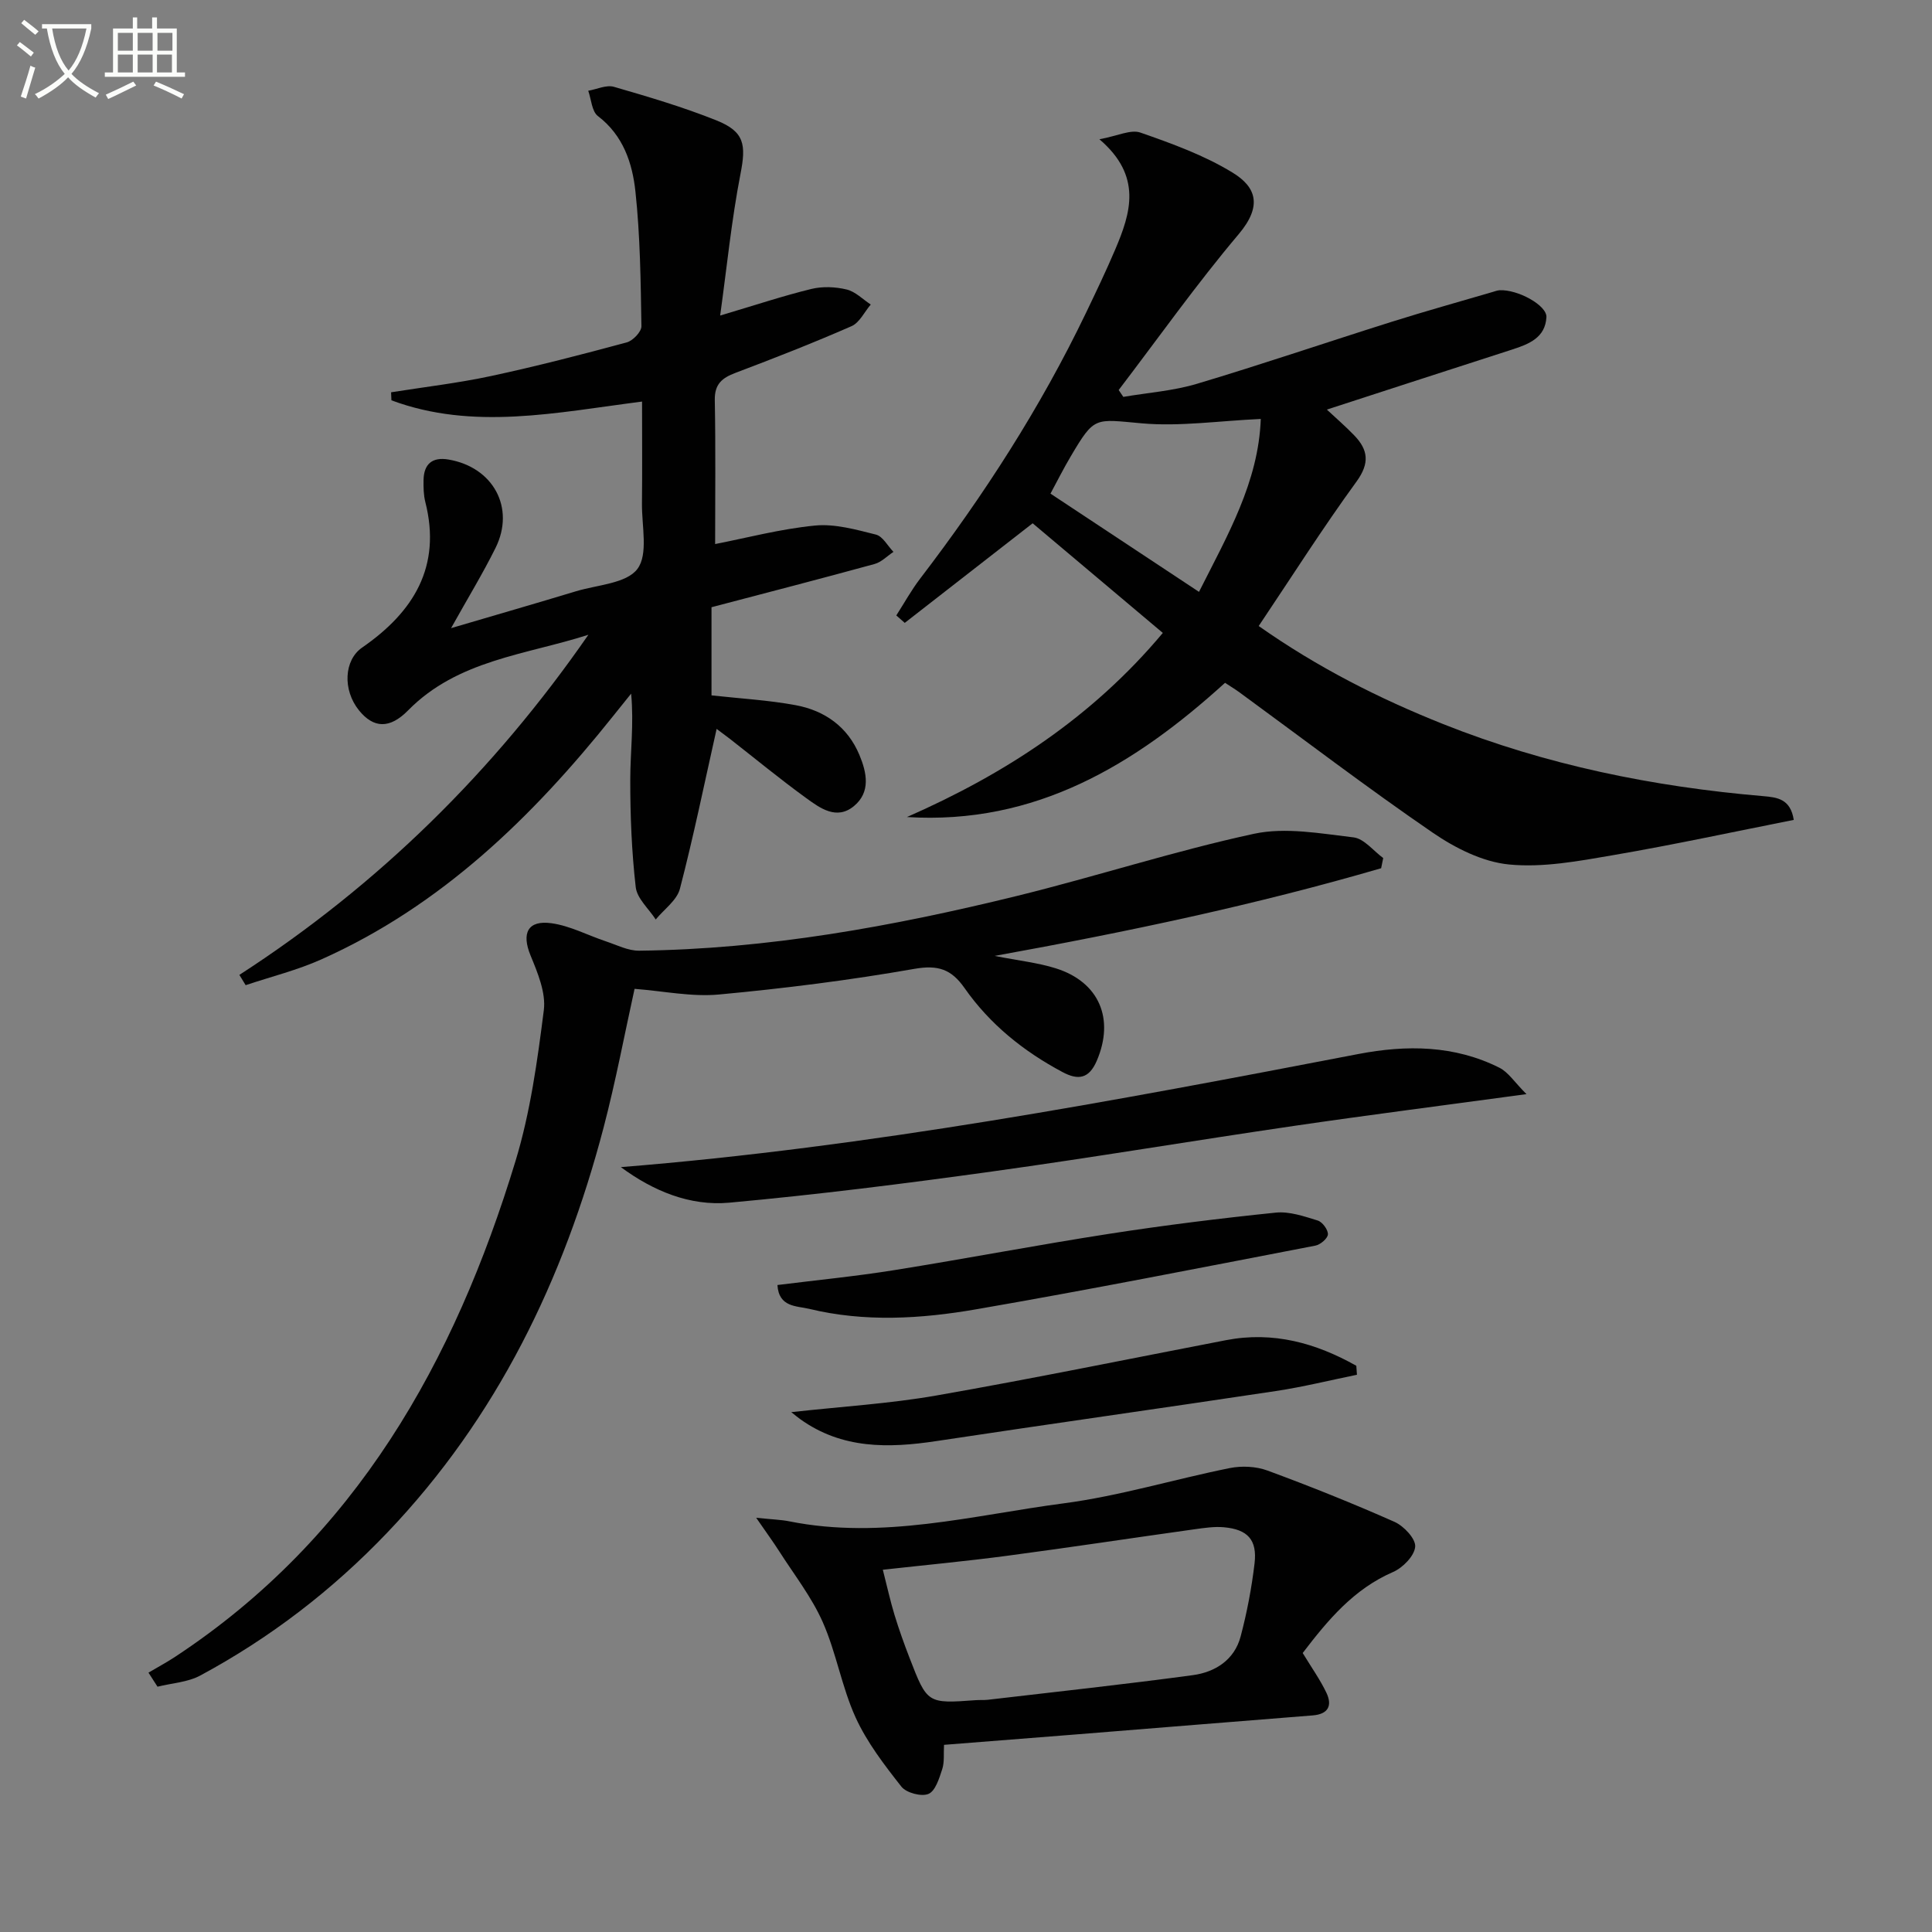
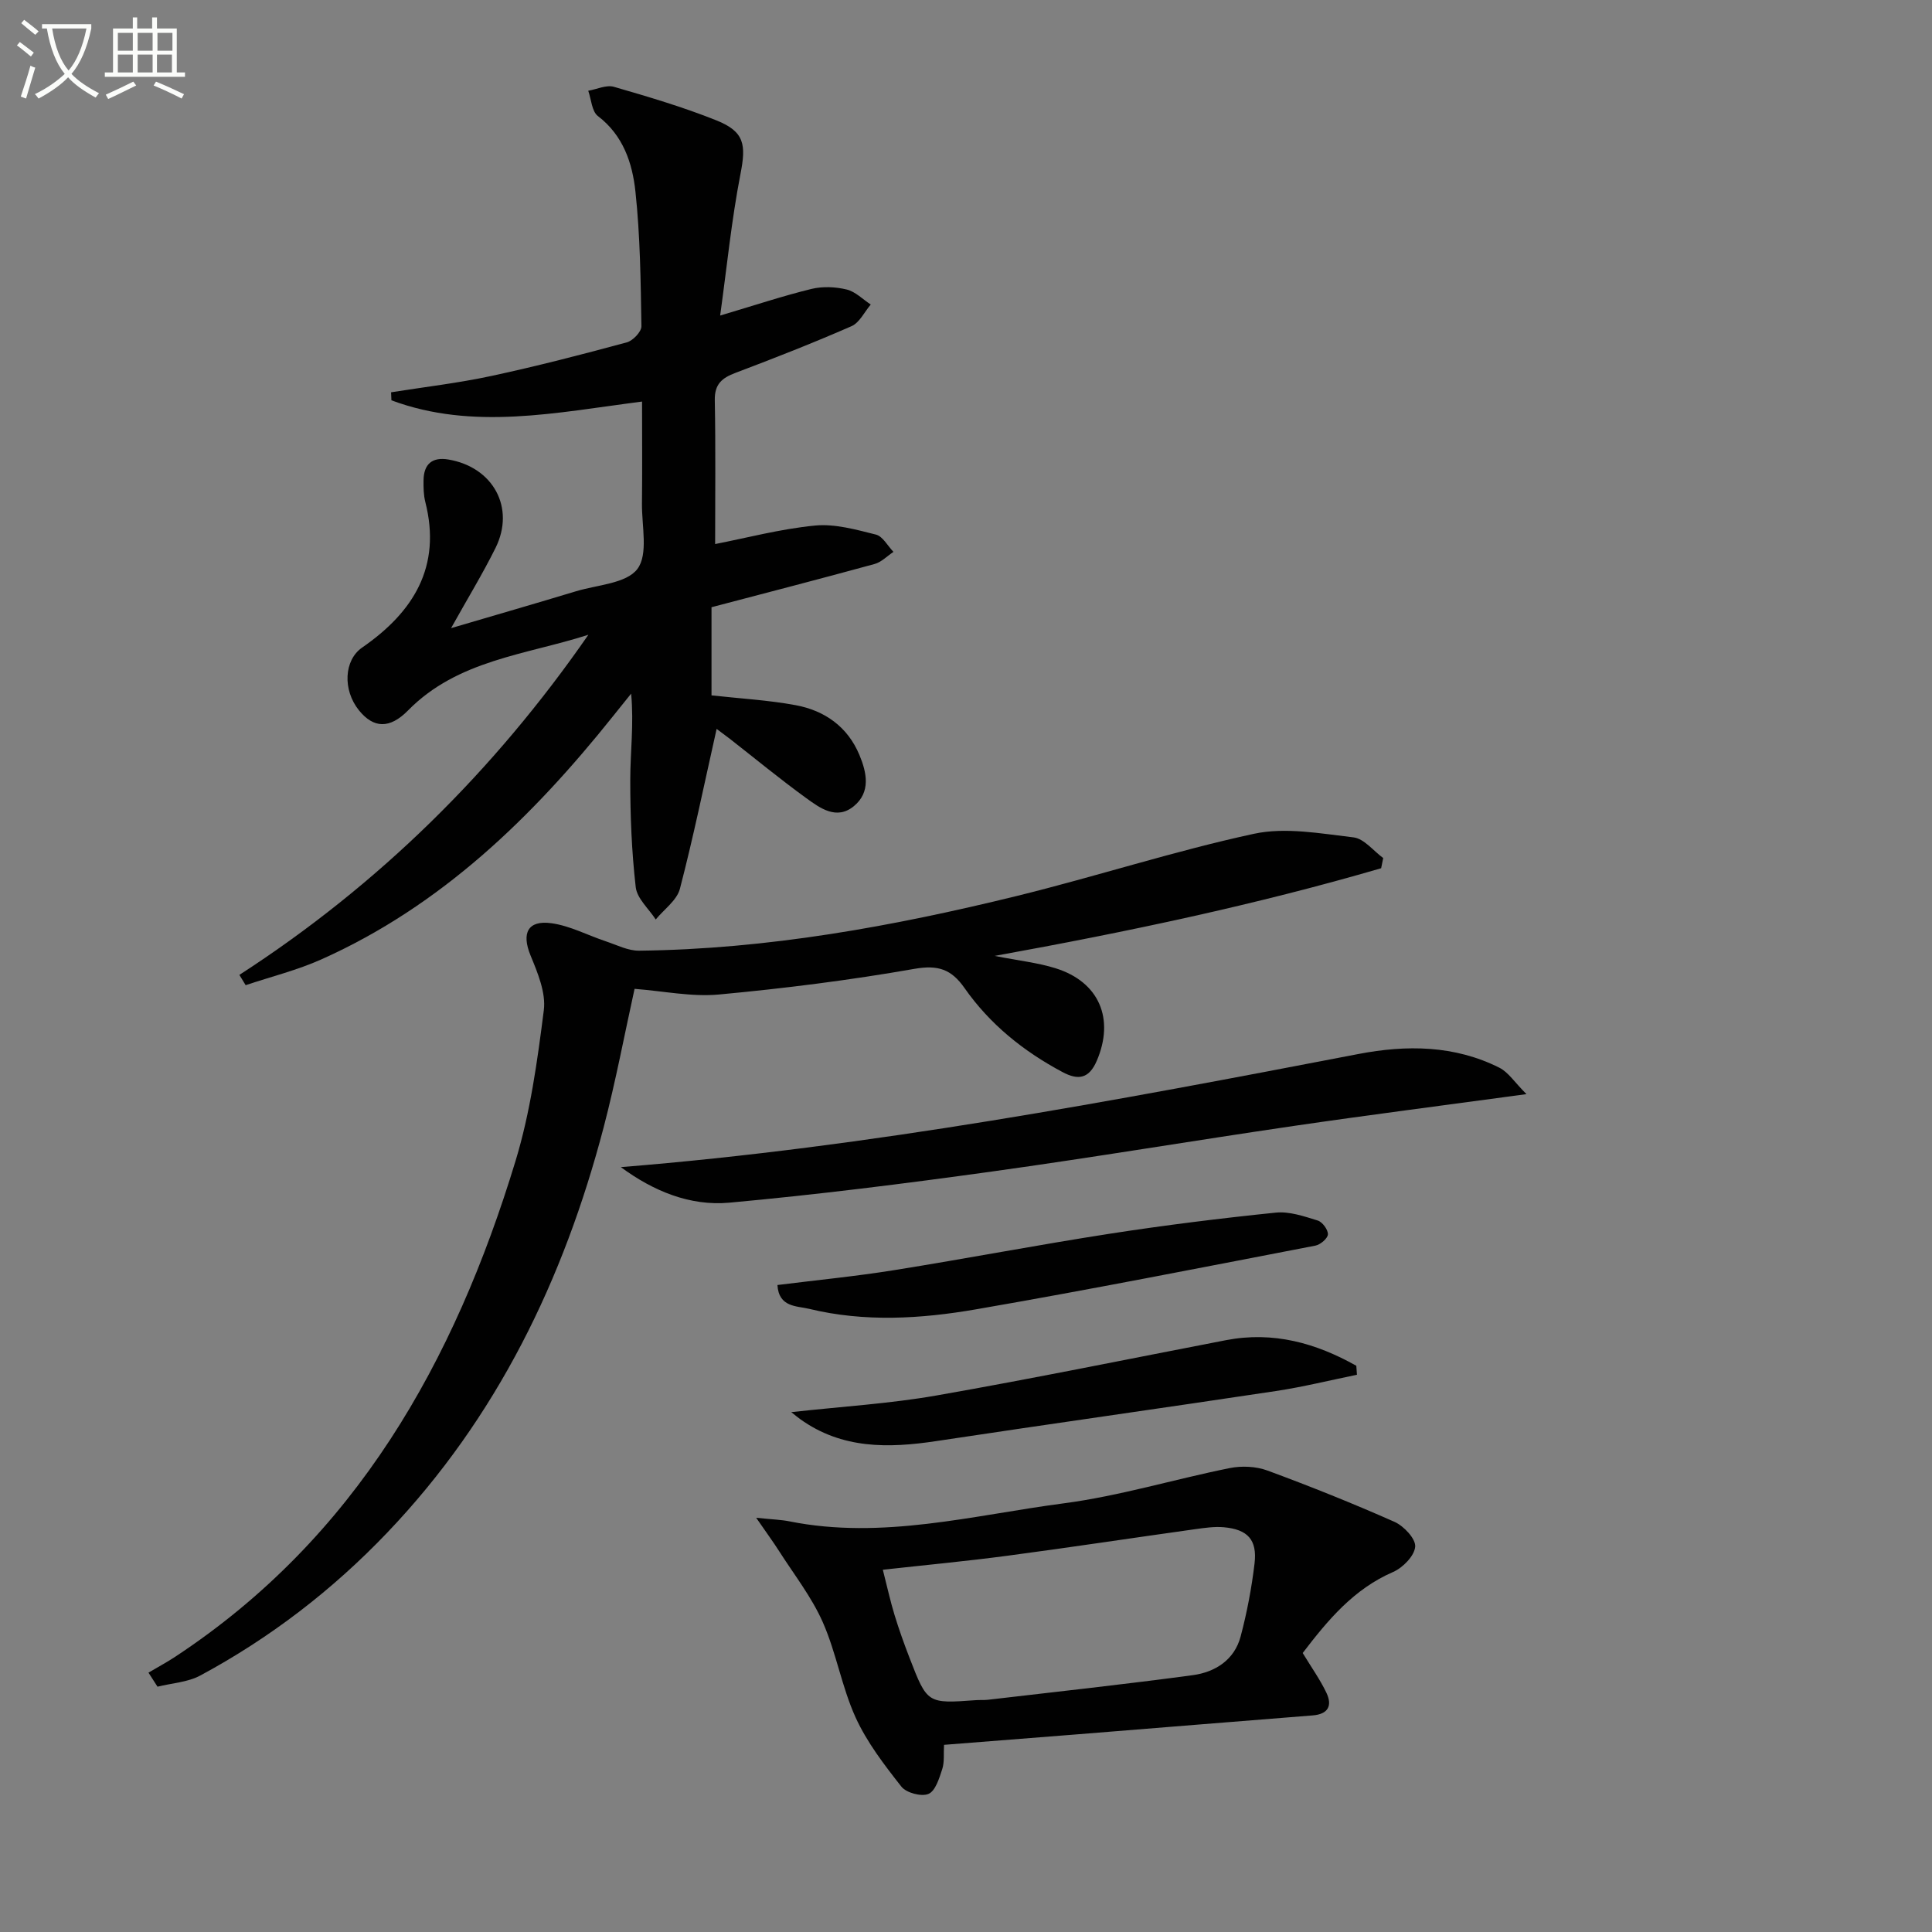
<svg xmlns="http://www.w3.org/2000/svg" enable-background="new 0 0 400 400" viewBox="0 0 400 400">
  <rect x="0" y="0" width="400" height="400" fill="#808080" stroke="none" />
  <path d="m6.4 11.7c-1-.8-1.9-1.6-2.9-2.3l.6-.7c.9.7 1.9 1.4 2.9 2.2zm-2.1 8.3c.7-2.1 1.4-4.2 2-6.4.2.1.6.3 1 .4-.7 2.3-1.3 4.4-1.9 6.4zm3-12.8c-1.1-.9-2.1-1.7-2.9-2.4l.6-.7c1 .8 2 1.5 3 2.4zm1.4-1.3v-.9h10.2v.9c-.9 4.2-2.3 7.3-4.1 9.4 1.3 1.4 3.2 2.7 5.7 4-.2.2-.4.5-.7.9-2.5-1.4-4.4-2.7-5.7-4.2-1.4 1.5-3.5 3-6.1 4.4 0 0 0 0-.1-.1-.3-.4-.5-.7-.7-.8 2.7-1.3 4.7-2.8 6.2-4.2-1.8-2.2-3-5.3-3.7-9.4zm9.2 0h-7.1c.6 3.8 1.7 6.7 3.4 8.7 1.7-2 2.9-4.8 3.7-8.7z" fill="#fbfcfa" />
  <path d="m31.6 3.6h.9v2.3h4.1v9.1h1.7v.9h-16.6v-.9h1.7v-9.1h4.1v-2.3h.9v2.3h3.1v-2.3zm-4 13.3.6.8c-1.9.9-3.8 1.9-5.8 2.8-.2-.3-.3-.6-.5-.9 2-.9 3.9-1.8 5.7-2.7zm-3.2-10.1v3.7h3.1v-3.7zm0 4.5v3.7h3.1v-3.7zm4.1-4.5v3.7h3.1v-3.7zm0 4.5v3.7h3.1v-3.7zm9.1 9.1c-2.1-1.1-4.1-2-5.8-2.7l.5-.8c2.2.9 4.1 1.8 5.8 2.6zm-1.9-13.6h-3.1v3.7h3.1zm-3.2 4.5v3.7h3.1v-3.7z" fill="#fbfcfa" />
  <g fill="#010101">
    <path d="m148.37 150.91c-2.52 11.22-4.77 22.23-7.6 33.1-.62 2.39-3.29 4.26-5.01 6.36-1.44-2.23-3.87-4.34-4.14-6.7-.84-7.35-1.14-14.8-1.13-22.21 0-5.76.77-11.52.18-17.85-1.26 1.56-2.52 3.12-3.76 4.68-16.69 20.89-35.55 39.23-60.35 50.33-5.02 2.25-10.45 3.59-15.7 5.35-.43-.71-.87-1.42-1.3-2.13 28.82-18.64 52.72-42.22 72.26-70.42-12.93 4.16-27.03 5.19-37.32 15.65-3.83 3.9-7.17 3.71-10.17.01-3.43-4.24-3.11-10.42.65-13.01 10.61-7.34 16.49-16.72 13.07-30.17-.36-1.43-.38-2.98-.36-4.47.05-3.37 1.81-4.86 5.16-4.29 9.26 1.57 13.86 9.99 9.75 18.29-2.64 5.33-5.76 10.43-9.21 16.62 9.22-2.71 17.55-5.12 25.85-7.63 4.43-1.34 10.45-1.6 12.73-4.63s.89-8.9.94-13.53c.08-6.96.02-13.92.02-21.12-17.74 2.27-34.98 6.04-51.89-.26-.02-.55-.05-1.11-.07-1.66 6.92-1.1 13.91-1.91 20.75-3.38 9.41-2.02 18.74-4.44 28.04-6.95 1.27-.34 3.06-2.21 3.04-3.35-.15-9.3-.25-18.65-1.24-27.88-.63-5.88-2.52-11.63-7.77-15.63-1.26-.96-1.37-3.45-2-5.24 1.78-.31 3.74-1.26 5.3-.82 7.15 2.07 14.33 4.19 21.23 6.95 5.87 2.35 6.17 5.06 4.98 11.14-1.85 9.51-2.8 19.2-4.2 29.27 7.22-2.14 13-4.07 18.9-5.51 2.31-.56 4.98-.44 7.3.12 1.81.44 3.33 2.03 4.98 3.11-1.31 1.53-2.32 3.75-3.98 4.48-7.9 3.46-15.94 6.61-24.01 9.66-2.79 1.05-4.36 2.32-4.3 5.64.19 10.1.07 20.21.07 29.81 6.44-1.25 13.5-3.13 20.68-3.83 4.12-.4 8.49.84 12.61 1.87 1.42.36 2.43 2.34 3.63 3.58-1.3.86-2.48 2.12-3.91 2.51-11.17 3.06-22.38 5.96-33.76 8.95v18.25c5.96.66 11.76.98 17.43 2.03 6.01 1.12 10.75 4.46 13.19 10.3 1.53 3.66 2.38 7.69-1.14 10.6-3.58 2.95-7.01.42-9.91-1.69-5.39-3.91-10.53-8.15-15.78-12.25-1.03-.79-2.08-1.56-2.73-2.05z" />
-     <path d="m187.77 169.16c20.32-8.92 38.38-20.68 52.98-38.12-9.19-7.74-18.31-15.42-26.95-22.7-9.09 7.08-17.79 13.85-26.48 20.62-.58-.51-1.17-1.03-1.75-1.54 1.65-2.57 3.13-5.27 4.98-7.68 13.17-17.22 24.87-35.35 34.27-54.92 2.08-4.34 4.17-8.69 6.05-13.11 3.24-7.61 5.69-15.24-3.25-22.88 3.75-.68 6.48-2.08 8.49-1.38 6.54 2.28 13.2 4.69 19.07 8.28 4.85 2.96 6.27 6.83 1.28 12.75-8.75 10.36-16.61 21.47-24.85 32.27.32.47.64.94.96 1.42 5.1-.87 10.35-1.24 15.28-2.72 13.48-4.03 26.81-8.58 40.24-12.81 6.94-2.19 13.96-4.14 20.94-6.19.48-.14.96-.33 1.45-.36 3.74-.19 9.82 3.12 9.69 5.58-.23 4.2-3.55 5.55-7.01 6.67-12.74 4.1-25.47 8.25-38.45 12.46 1.86 1.74 3.85 3.45 5.66 5.33 2.9 3.01 3.26 5.75.47 9.59-7.01 9.63-13.4 19.7-20.24 29.89 12.2 8.58 24.89 15 38.16 20.29 21.3 8.48 43.51 12.99 66.28 14.93 2.93.25 5.66.57 6.34 4.92-12.58 2.49-24.97 5.17-37.45 7.31-7.1 1.22-14.46 2.61-21.51 1.92-5.46-.53-11.15-3.4-15.8-6.59-13.58-9.31-26.68-19.31-39.98-29.03-.93-.68-1.91-1.27-3.01-1.99-18.69 16.98-39.24 29.44-65.86 27.79zm73.26-82.42c-8.77.4-16.77 1.6-24.6.91-9.82-.87-9.78-1.55-14.73 6.81-1.5 2.53-2.82 5.16-4.21 7.74 10.28 6.8 20.31 13.43 30.75 20.34 5.91-11.73 12.32-22.75 12.79-35.8z" />
    <path d="m285.95 179.76c-25.93 7.56-52.35 13.14-80.02 18.15 4.99.99 8.92 1.4 12.62 2.56 9.06 2.83 12.24 10.5 8.53 19.14-1.62 3.78-3.88 4.07-7.1 2.35-8.06-4.29-15.04-9.9-20.28-17.39-2.72-3.89-5.46-4.84-10.38-3.98-13.38 2.35-26.91 4.05-40.45 5.31-5.66.53-11.48-.71-17.49-1.17-2.06 9.32-3.89 19.08-6.4 28.67-8.26 31.52-22.1 60.13-44.82 83.93-11.33 11.87-24.23 21.78-38.68 29.56-2.61 1.41-5.9 1.58-8.87 2.32-.62-.97-1.25-1.94-1.87-2.91 1.84-1.09 3.73-2.1 5.51-3.27 37.44-24.65 57.85-61.11 70.49-102.68 3.06-10.07 4.52-20.71 5.85-31.19.46-3.63-1.27-7.75-2.75-11.35-1.89-4.59-.6-7.36 4.37-6.66 3.84.54 7.47 2.49 11.22 3.74 2.28.76 4.61 1.97 6.91 1.94 26.55-.31 52.51-5.03 78.18-11.33 16.43-4.04 32.57-9.3 49.08-12.87 6.54-1.41 13.79-.06 20.63.74 2.19.26 4.11 2.79 6.15 4.28-.13.71-.28 1.41-.43 2.11z" />
    <path d="m269.71 342.24c1.87 3.07 3.62 5.53 4.9 8.21s.4 4.46-2.86 4.71c-16.22 1.28-32.43 2.61-48.65 3.91-9.08.73-18.16 1.44-27.65 2.18-.11 1.84.11 3.55-.37 5.03-.62 1.89-1.41 4.53-2.85 5.13-1.46.62-4.6-.22-5.61-1.51-3.54-4.5-7.14-9.18-9.49-14.35-2.86-6.3-3.99-13.38-6.79-19.71-2.3-5.2-5.92-9.82-9.01-14.66-1.24-1.94-2.61-3.81-4.77-6.94 3.48.36 5.21.4 6.88.74 19.25 3.85 37.97-1.26 56.78-3.73 11.58-1.52 22.9-4.99 34.39-7.3 2.49-.5 5.46-.36 7.83.52 8.87 3.27 17.65 6.79 26.29 10.62 1.92.86 4.4 3.5 4.27 5.13-.15 1.9-2.55 4.36-4.57 5.24-8.17 3.54-13.51 9.96-18.72 16.78zm-86.93-17.24c.92 3.59 1.55 6.51 2.42 9.35.92 3.01 1.98 5.98 3.12 8.92 3.66 9.47 3.68 9.46 13.72 8.73.83-.06 1.67.01 2.49-.08 14.16-1.66 28.33-3.19 42.45-5.1 4.62-.63 8.6-3.16 9.88-8.01 1.31-4.95 2.28-10.03 2.88-15.11.58-4.9-1.42-7.06-6.37-7.5-1.95-.17-3.97.13-5.92.4-12.96 1.81-25.9 3.78-38.88 5.5-8.5 1.13-17.07 1.93-25.79 2.9z" />
    <path d="m128.54 241.64c51.61-4.15 102.17-13.71 152.71-23.42 9.94-1.91 19.88-1.84 29.2 2.85 1.83.92 3.1 2.97 5.59 5.46-17.29 2.35-32.75 4.32-48.16 6.58-20.85 3.05-41.64 6.55-62.51 9.44-18.07 2.51-36.19 4.79-54.36 6.45-8.18.75-15.79-2.43-22.47-7.36z" />
    <path d="m160.96 266.05c8.13-1.02 16.19-1.8 24.17-3.08 14.88-2.38 29.68-5.22 44.57-7.53 11.43-1.77 22.93-3.2 34.44-4.38 2.82-.29 5.87.77 8.69 1.64.96.3 2.14 1.9 2.1 2.86-.04.84-1.55 2.13-2.58 2.33-23.4 4.51-46.78 9.13-70.26 13.19-11.44 1.98-23.08 2.69-34.57-.1-2.57-.62-6.28-.29-6.56-4.93z" />
    <path d="m280.94 284.63c-5.59 1.14-11.15 2.52-16.79 3.37-23.42 3.53-46.87 6.82-70.29 10.36-9.94 1.5-19.53 1.66-28.17-4.53-.48-.34-.93-.72-1.87-1.46 10.49-1.17 20.37-1.75 30.06-3.45 20.05-3.51 40-7.61 59.99-11.46 9.75-1.87 18.59.61 26.94 5.31.04.63.08 1.25.13 1.86z" />
  </g>
</svg>